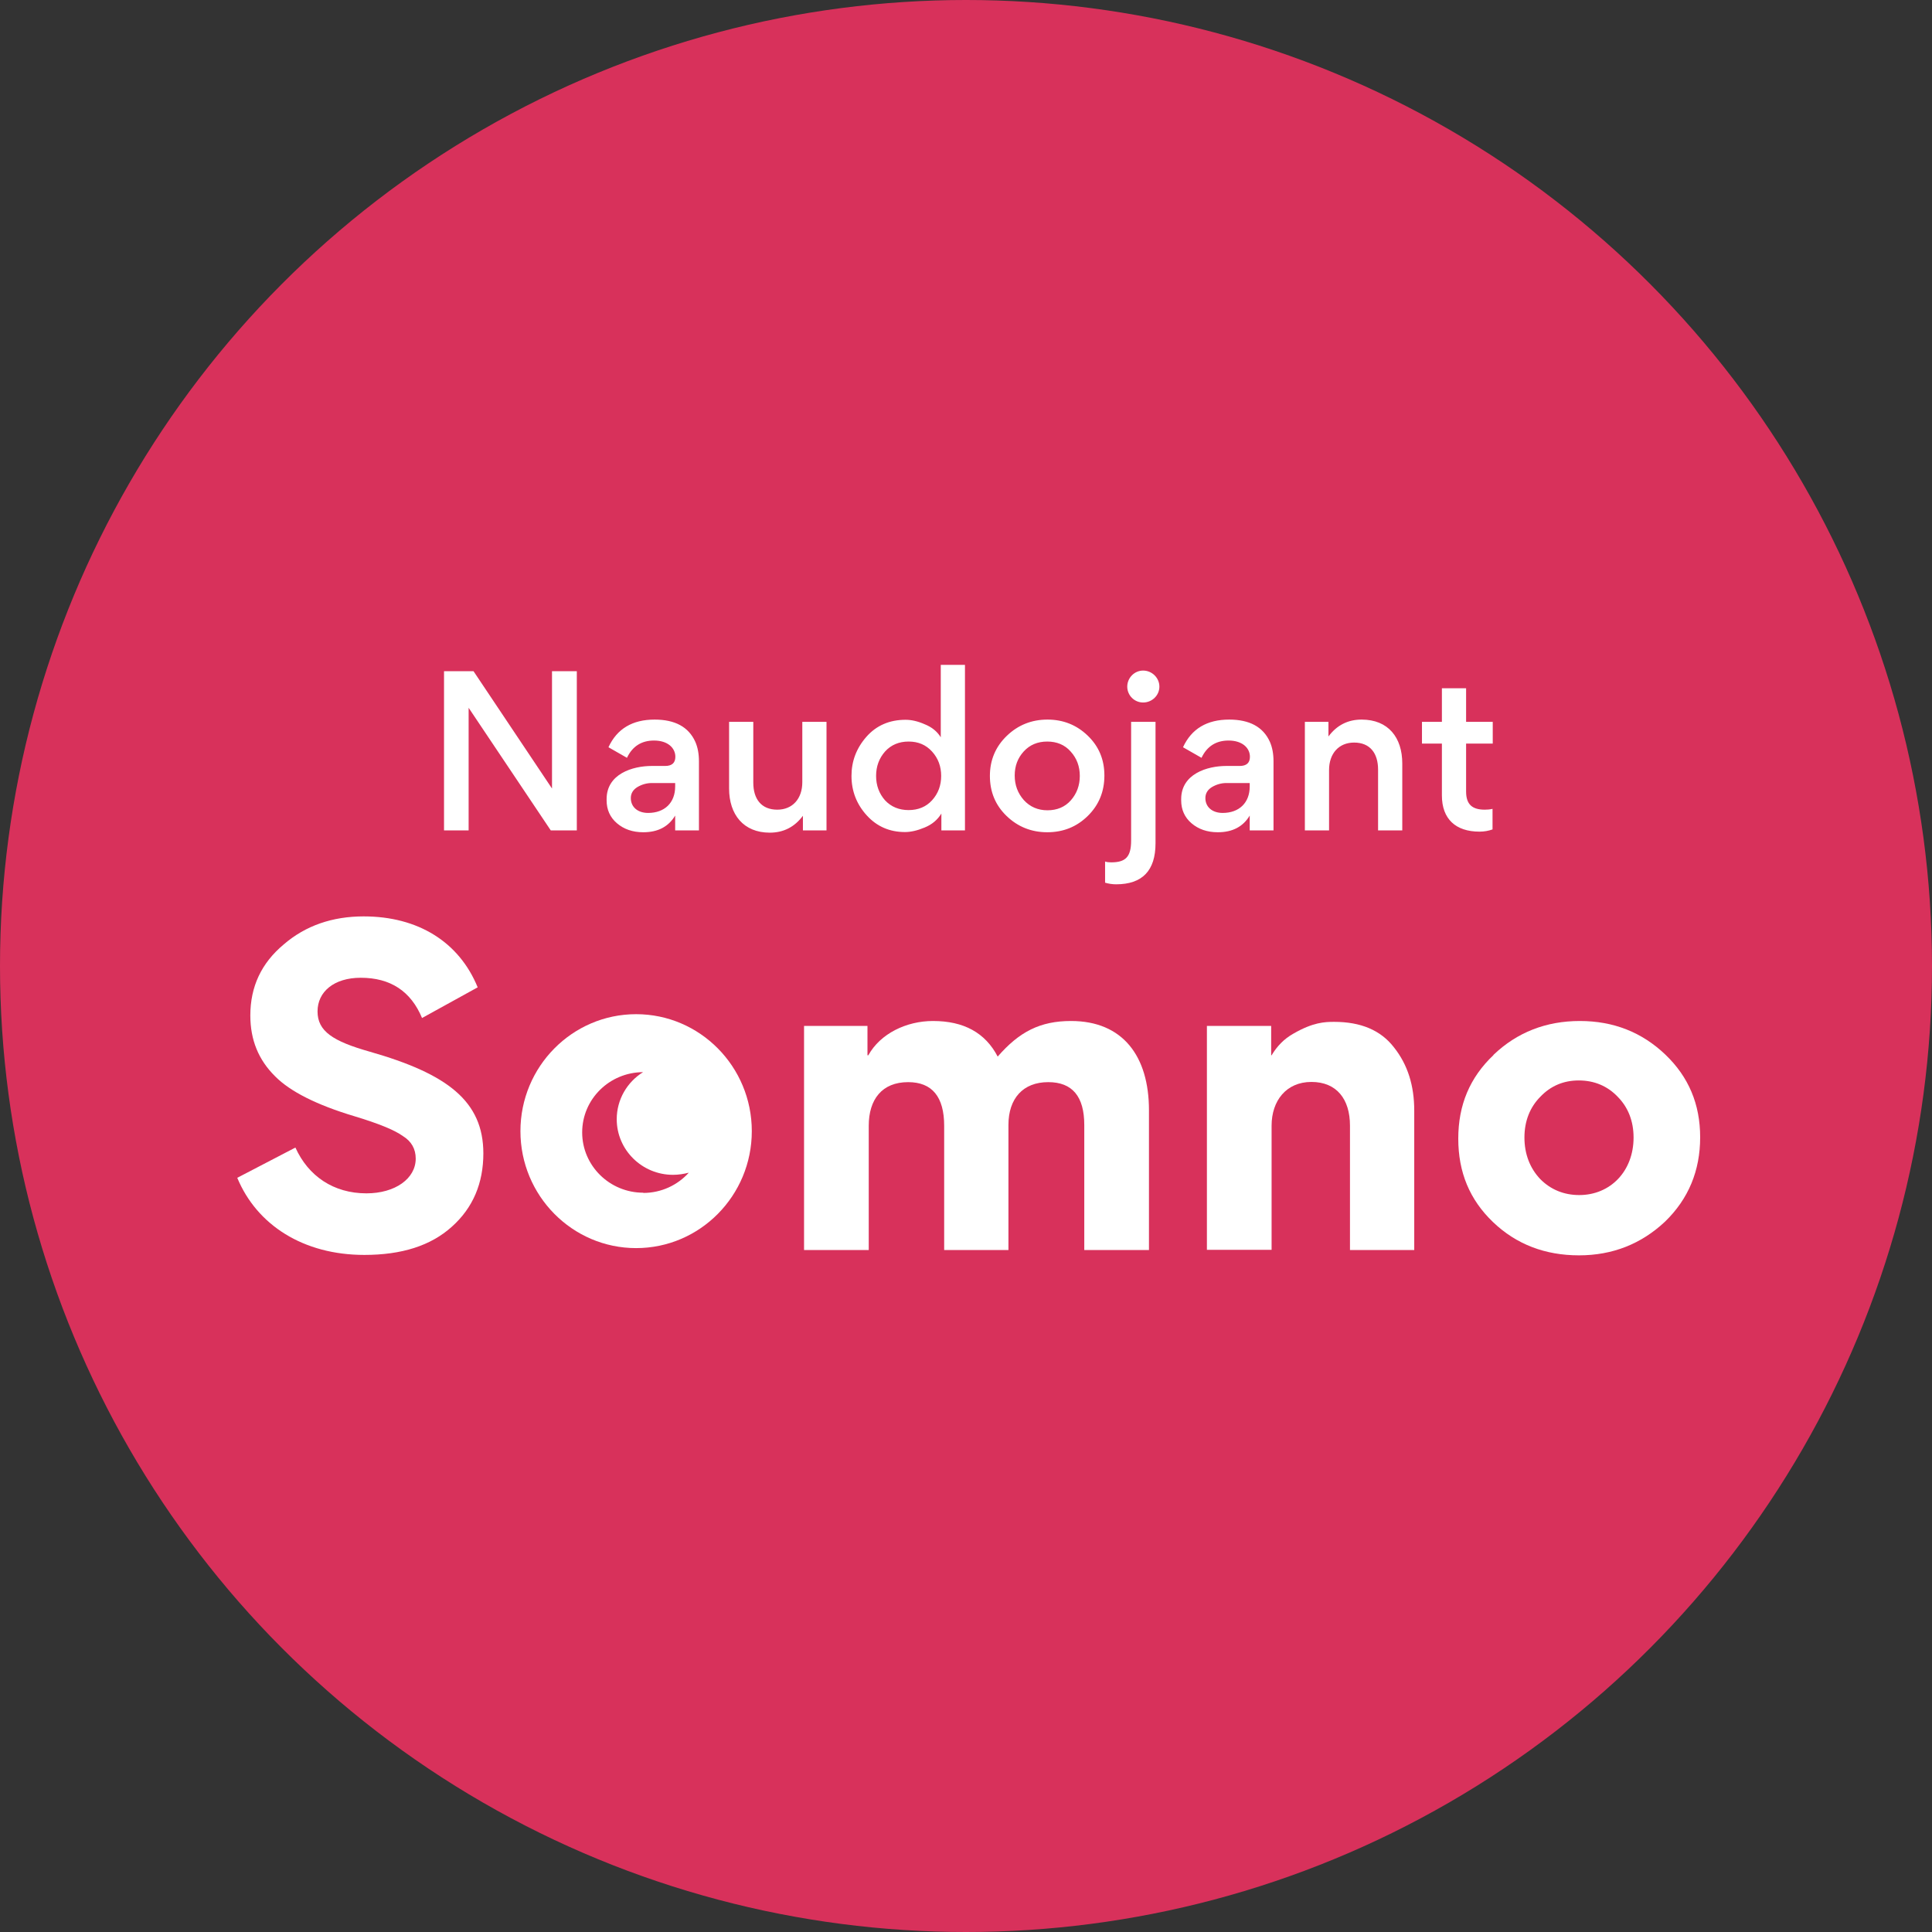
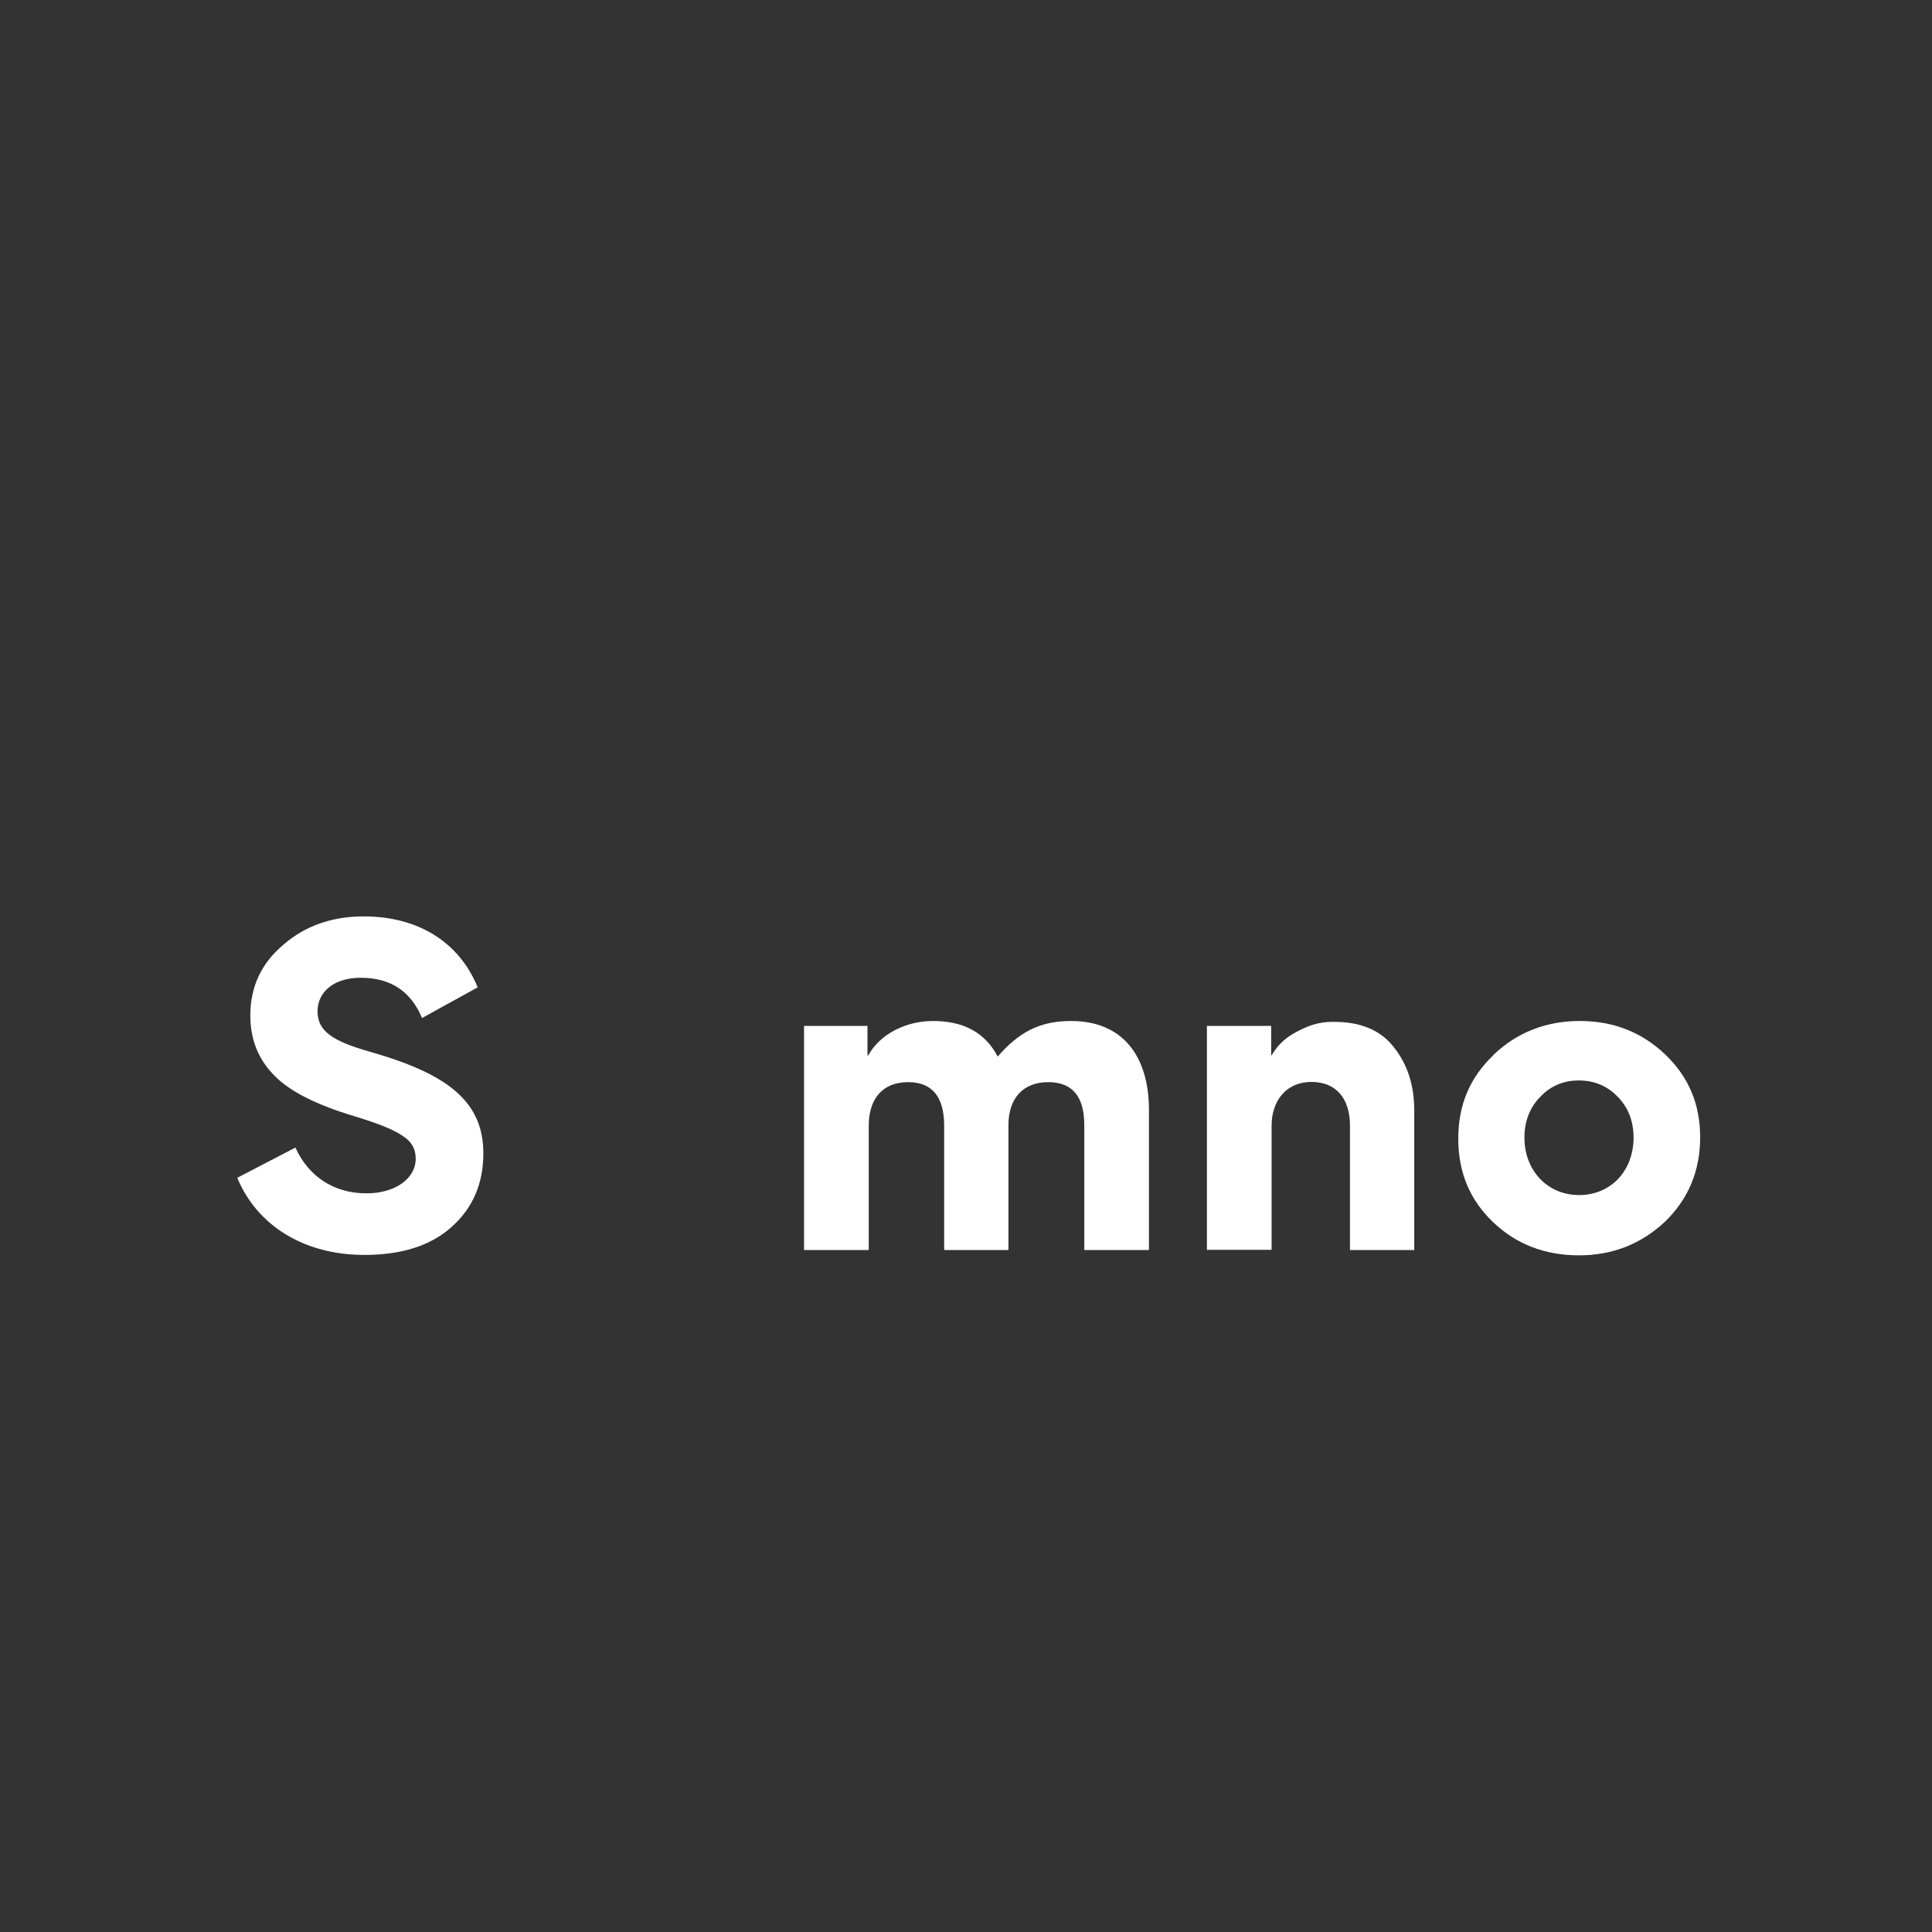
<svg xmlns="http://www.w3.org/2000/svg" width="114" height="114" viewBox="0 0 114 114" fill="none">
  <rect x="0" y="0" width="114" height="114" fill="#333333" stroke="none" />
-   <circle cx="57" cy="57" r="57" fill="#D8315B" />
-   <path d="M32.5 49L27.652 41.764V49H26.2V39.604H27.94L32.572 46.528V39.604H34.036V49H32.5ZM39.85 44.656C39.85 44.128 39.395 43.696 38.59 43.696C37.858 43.696 37.319 44.032 36.995 44.716L35.903 44.092C36.407 43 37.319 42.46 38.627 42.46C39.827 42.46 40.63 42.892 41.026 43.768C41.17 44.092 41.242 44.476 41.242 44.92V49H39.839V48.124C39.443 48.784 38.819 49.108 37.955 49.108C37.331 49.108 36.815 48.928 36.407 48.58C35.998 48.232 35.794 47.776 35.794 47.224V47.152C35.794 45.664 37.331 45.196 38.459 45.196H39.251C39.647 45.196 39.85 45.016 39.85 44.656ZM39.839 46.408V46.204H38.459C38.158 46.204 37.87 46.288 37.606 46.444C37.355 46.6 37.222 46.816 37.222 47.092C37.222 47.62 37.63 47.968 38.242 47.968C39.215 47.968 39.839 47.368 39.839 46.408ZM43.021 42.592H44.449V46.18C44.449 47.14 44.917 47.776 45.865 47.776C46.765 47.776 47.341 47.128 47.341 46.156V42.592H48.769V49H47.377V48.136C46.885 48.796 46.237 49.132 45.421 49.132C43.873 49.132 43.021 48.064 43.021 46.528V42.592ZM50.243 45.784C50.243 44.92 50.531 44.152 51.119 43.48C51.707 42.808 52.487 42.472 53.435 42.472C53.783 42.472 54.155 42.556 54.563 42.736C54.983 42.904 55.295 43.156 55.511 43.504V39.232H56.939V49H55.547V48.004C55.319 48.376 54.995 48.652 54.551 48.832C54.119 49.012 53.735 49.096 53.399 49.096C52.499 49.096 51.743 48.772 51.143 48.112C50.543 47.452 50.243 46.672 50.243 45.784ZM53.615 43.756C53.051 43.756 52.583 43.948 52.223 44.344C51.875 44.74 51.695 45.22 51.695 45.784C51.695 46.348 51.875 46.828 52.223 47.224C52.583 47.608 53.051 47.8 53.615 47.8C54.179 47.8 54.647 47.608 54.995 47.224C55.355 46.828 55.535 46.348 55.535 45.784C55.535 45.22 55.355 44.74 54.995 44.344C54.635 43.948 54.179 43.756 53.615 43.756ZM61.806 42.46C62.73 42.46 63.523 42.772 64.183 43.408C64.843 44.044 65.166 44.824 65.166 45.76C65.166 46.708 64.843 47.5 64.183 48.148C63.535 48.784 62.742 49.108 61.794 49.108C60.858 49.108 60.054 48.784 59.395 48.148C58.734 47.512 58.41 46.72 58.41 45.784C58.41 44.848 58.746 44.056 59.407 43.42C60.066 42.784 60.87 42.46 61.806 42.46ZM60.403 44.344C60.054 44.728 59.874 45.196 59.874 45.76C59.874 46.324 60.054 46.804 60.414 47.212C60.775 47.608 61.242 47.812 61.806 47.812C62.37 47.812 62.839 47.62 63.187 47.224C63.535 46.828 63.715 46.348 63.715 45.784C63.715 45.22 63.535 44.74 63.175 44.344C62.827 43.948 62.358 43.756 61.794 43.756C61.23 43.756 60.763 43.948 60.403 44.344ZM67.451 39.568C67.979 39.568 68.411 40 68.411 40.516C68.411 41.032 67.979 41.452 67.451 41.452C66.935 41.452 66.515 41.032 66.515 40.516C66.515 40 66.935 39.568 67.451 39.568ZM66.743 42.592H68.183V49.756C68.183 51.376 67.403 52.18 65.855 52.18C65.627 52.18 65.411 52.144 65.207 52.084V50.836C65.315 50.872 65.435 50.884 65.567 50.884C66.419 50.884 66.743 50.56 66.743 49.6V42.592ZM73.753 44.656C73.753 44.128 73.297 43.696 72.493 43.696C71.761 43.696 71.221 44.032 70.897 44.716L69.805 44.092C70.309 43 71.221 42.46 72.529 42.46C73.729 42.46 74.533 42.892 74.929 43.768C75.073 44.092 75.145 44.476 75.145 44.92V49H73.741V48.124C73.345 48.784 72.721 49.108 71.857 49.108C71.233 49.108 70.717 48.928 70.309 48.58C69.901 48.232 69.697 47.776 69.697 47.224V47.152C69.697 45.664 71.233 45.196 72.361 45.196H73.153C73.549 45.196 73.753 45.016 73.753 44.656ZM73.741 46.408V46.204H72.361C72.061 46.204 71.773 46.288 71.509 46.444C71.257 46.6 71.125 46.816 71.125 47.092C71.125 47.62 71.533 47.968 72.145 47.968C73.117 47.968 73.741 47.368 73.741 46.408ZM82.743 49H81.315V45.412C81.315 44.452 80.847 43.816 79.899 43.816C78.999 43.816 78.423 44.464 78.423 45.436V49H76.995V42.592H78.387V43.456C78.879 42.796 79.527 42.46 80.343 42.46C81.915 42.46 82.743 43.516 82.743 45.052V49ZM88.081 43.876H86.509V46.708C86.509 47.476 86.881 47.776 87.613 47.776C87.757 47.776 87.913 47.764 88.069 47.728V48.94C87.841 49.024 87.577 49.072 87.301 49.072C85.897 49.072 85.081 48.328 85.081 46.936V43.876H83.905V42.592H85.081V40.612H86.509V42.592H88.081V43.876Z" fill="white" />
  <path d="M28.521 68.052C28.521 69.812 27.912 71.27 26.656 72.389C25.413 73.508 23.698 74.048 21.497 74.048C17.904 74.048 15.156 72.288 14 69.498L17.431 67.713C18.19 69.397 19.682 70.415 21.621 70.415C23.312 70.415 24.53 69.548 24.53 68.366C24.53 67.8 24.282 67.348 23.772 67.034C23.287 66.682 22.33 66.292 20.913 65.865C18.687 65.198 17.121 64.406 16.238 63.514C15.256 62.546 14.771 61.364 14.771 59.919C14.771 58.209 15.43 56.826 16.735 55.733C18.028 54.614 19.62 54.073 21.46 54.073C24.667 54.073 27.092 55.582 28.186 58.259L24.903 60.069C24.244 58.486 23.038 57.694 21.285 57.694C19.719 57.694 18.737 58.511 18.737 59.68C18.737 60.849 19.644 61.44 21.82 62.056C26.395 63.363 28.521 64.972 28.521 68.064V68.052Z" fill="white" />
  <path d="M59.504 66.38V73.759H55.712V66.43C55.712 64.721 55.003 63.853 53.586 63.853C52.044 63.853 51.261 64.871 51.261 66.43V73.759H47.444V60.535H51.186V62.269H51.236C51.944 60.987 53.486 60.245 55.053 60.245C56.868 60.245 58.136 60.937 58.87 62.345C60.138 60.886 61.368 60.245 63.196 60.245C66.254 60.245 67.796 62.319 67.796 65.513V73.759H63.979V66.38C63.979 64.695 63.271 63.853 61.853 63.853C60.361 63.853 59.504 64.821 59.504 66.38Z" fill="white" />
  <path d="M79.657 73.746V66.418C79.657 64.859 78.874 63.841 77.382 63.841C75.89 63.841 75.032 64.959 75.032 66.418V73.746H71.215V60.535H75.007V62.269H75.032C75.355 61.729 75.765 61.301 76.325 60.987C77.481 60.321 78.165 60.296 78.724 60.296C80.291 60.296 81.472 60.786 82.255 61.804C83.063 62.822 83.449 64.054 83.449 65.538V73.759H79.657V73.746Z" fill="white" />
  <path d="M88.124 62.244C89.516 60.912 91.232 60.245 93.221 60.245C95.21 60.245 96.889 60.912 98.269 62.231C99.636 63.539 100.32 65.148 100.32 67.109C100.32 69.07 99.636 70.742 98.244 72.087C96.851 73.394 95.16 74.073 93.171 74.073C91.182 74.073 89.479 73.432 88.099 72.112C86.719 70.792 86.047 69.171 86.047 67.184C86.047 65.198 86.731 63.577 88.124 62.257V62.244ZM90.884 69.573C91.493 70.189 92.276 70.516 93.184 70.516C95.024 70.516 96.391 69.108 96.391 67.121C96.391 66.154 96.068 65.337 95.459 64.721C94.85 64.079 94.066 63.753 93.159 63.753C92.251 63.753 91.493 64.079 90.884 64.721C90.275 65.337 89.951 66.154 89.951 67.121C89.951 68.09 90.275 68.932 90.884 69.573Z" fill="white" />
-   <path d="M37.535 59.843C33.768 59.843 30.709 62.936 30.709 66.745C30.709 70.553 33.768 73.646 37.535 73.646C41.302 73.646 44.361 70.553 44.361 66.745C44.361 62.936 41.302 59.843 37.535 59.843ZM37.958 70.377C35.968 70.377 34.352 68.781 34.352 66.82C34.352 64.859 35.956 63.275 37.945 63.263C37.013 63.841 36.391 64.871 36.391 66.041C36.391 67.851 37.883 69.322 39.711 69.322C40.034 69.322 40.345 69.271 40.643 69.196C39.984 69.925 39.027 70.39 37.958 70.39V70.377Z" fill="white" />
</svg>